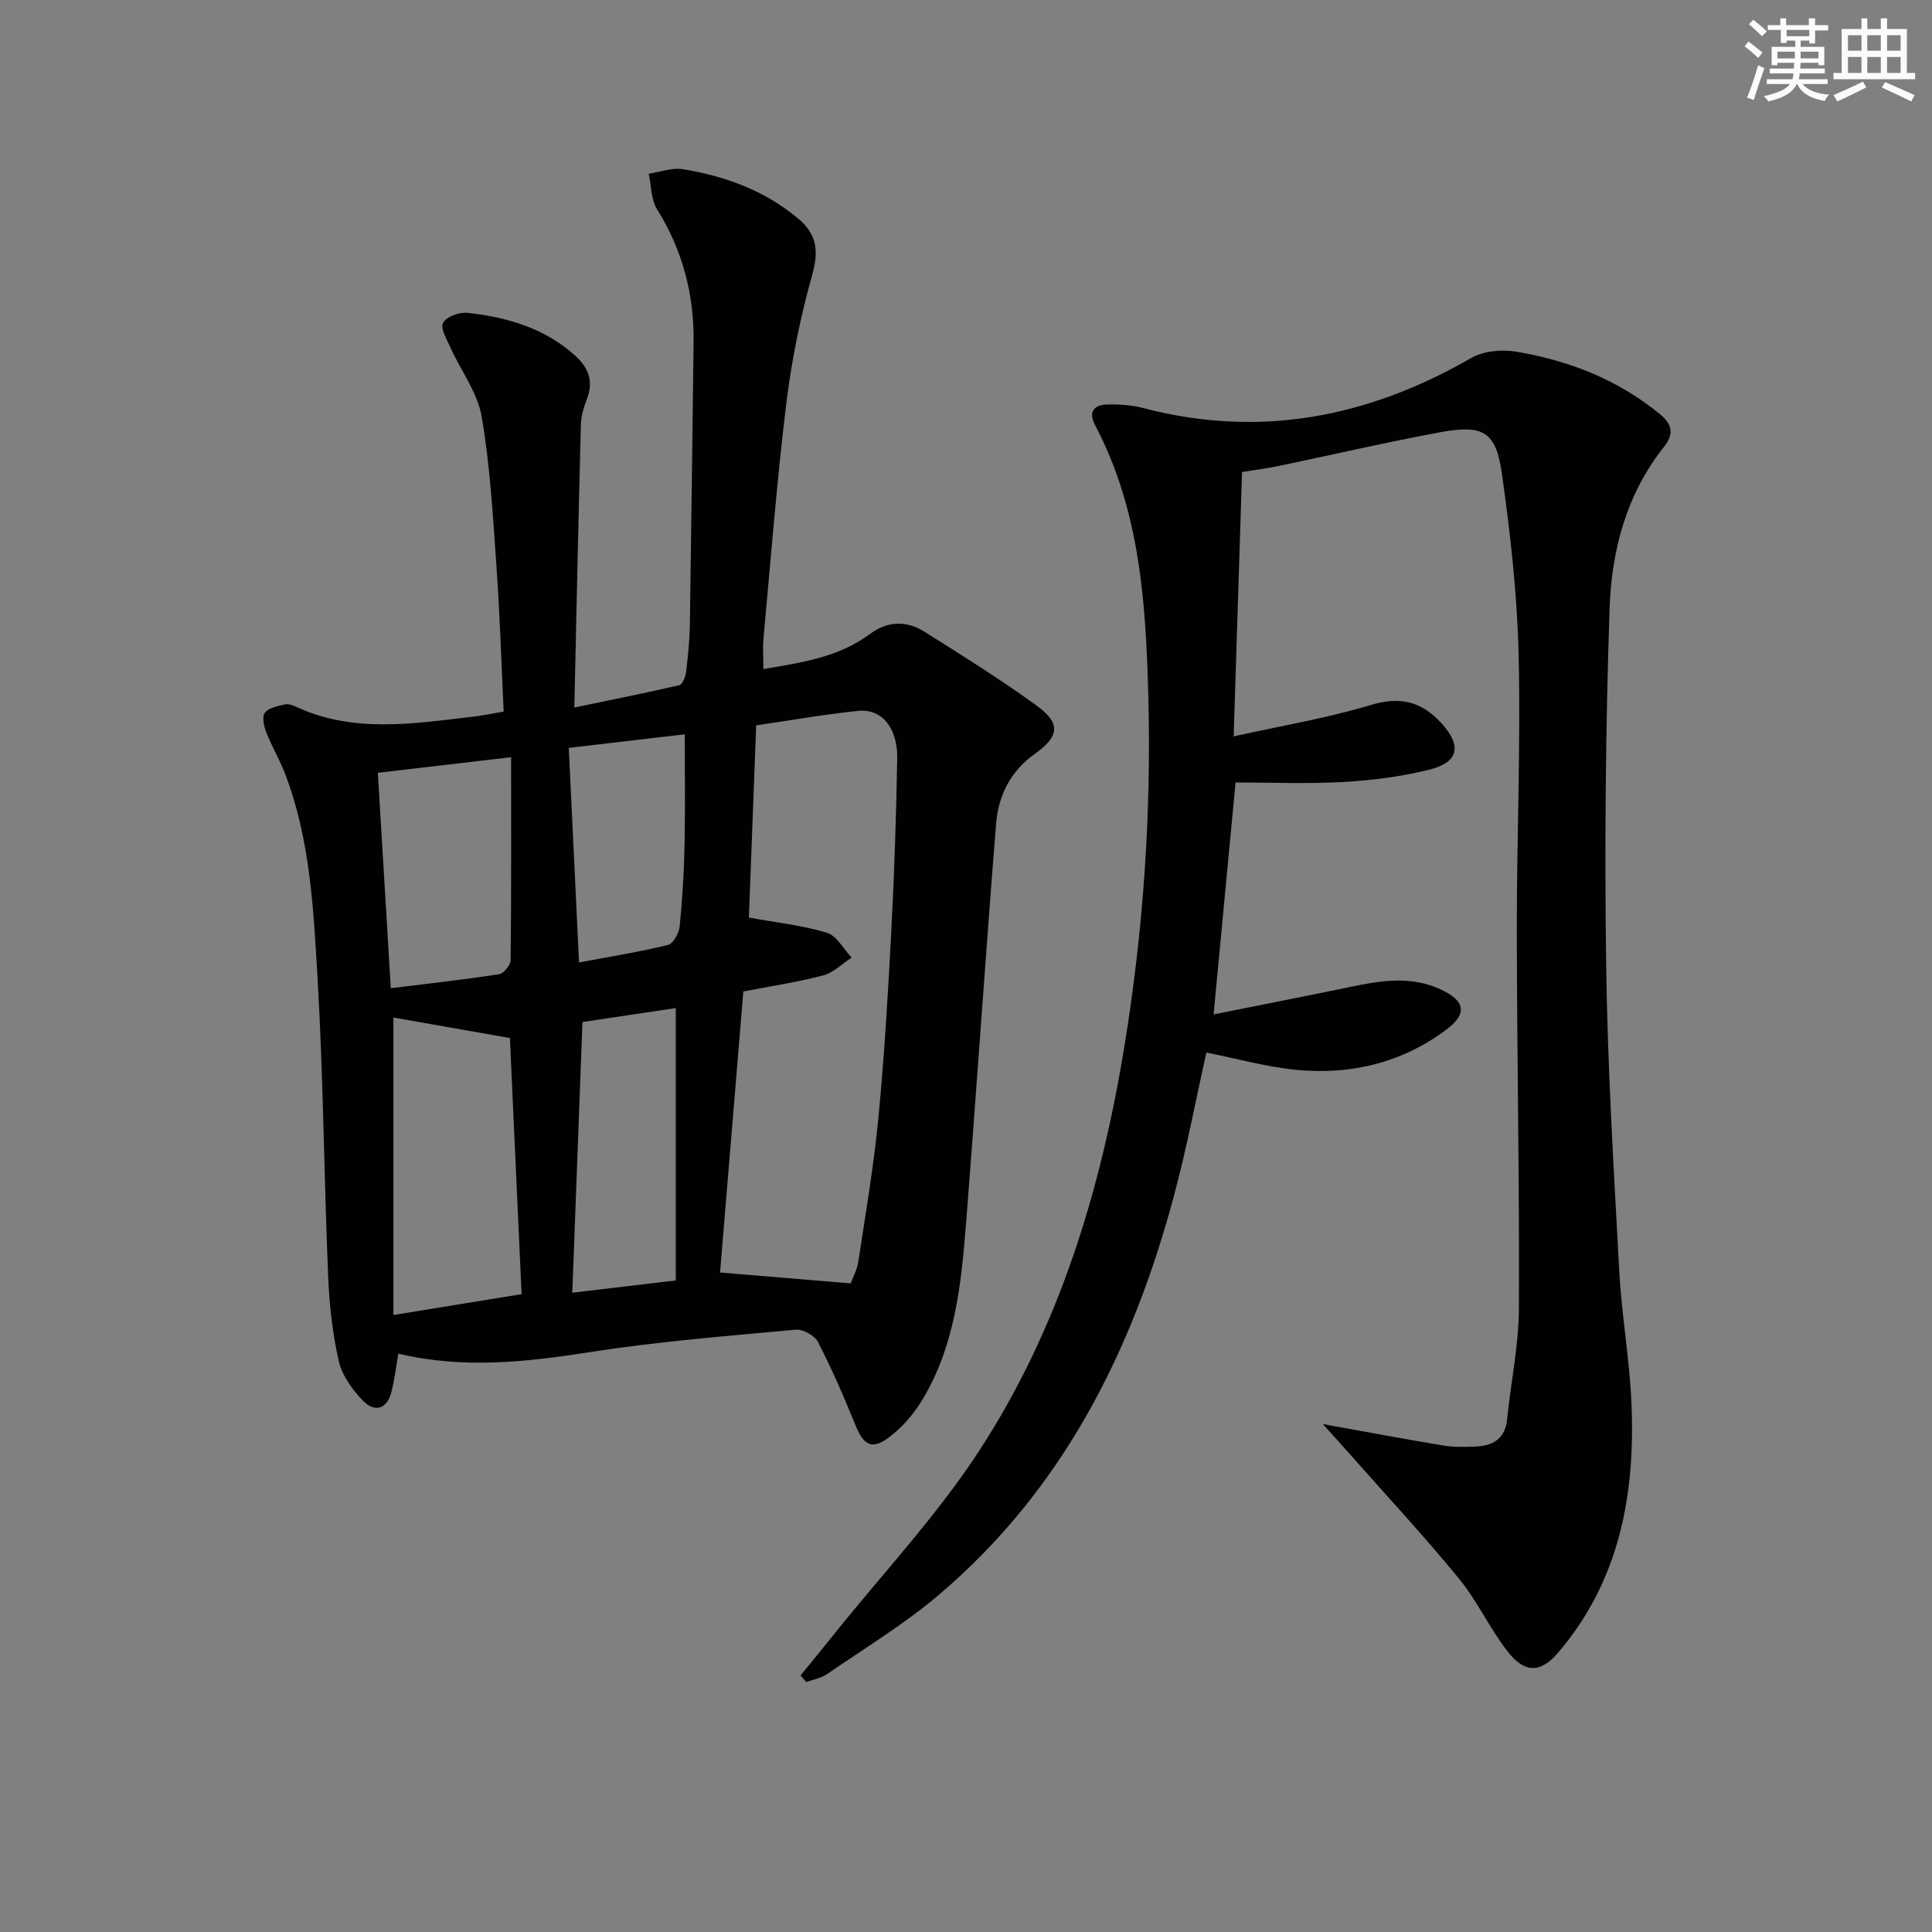
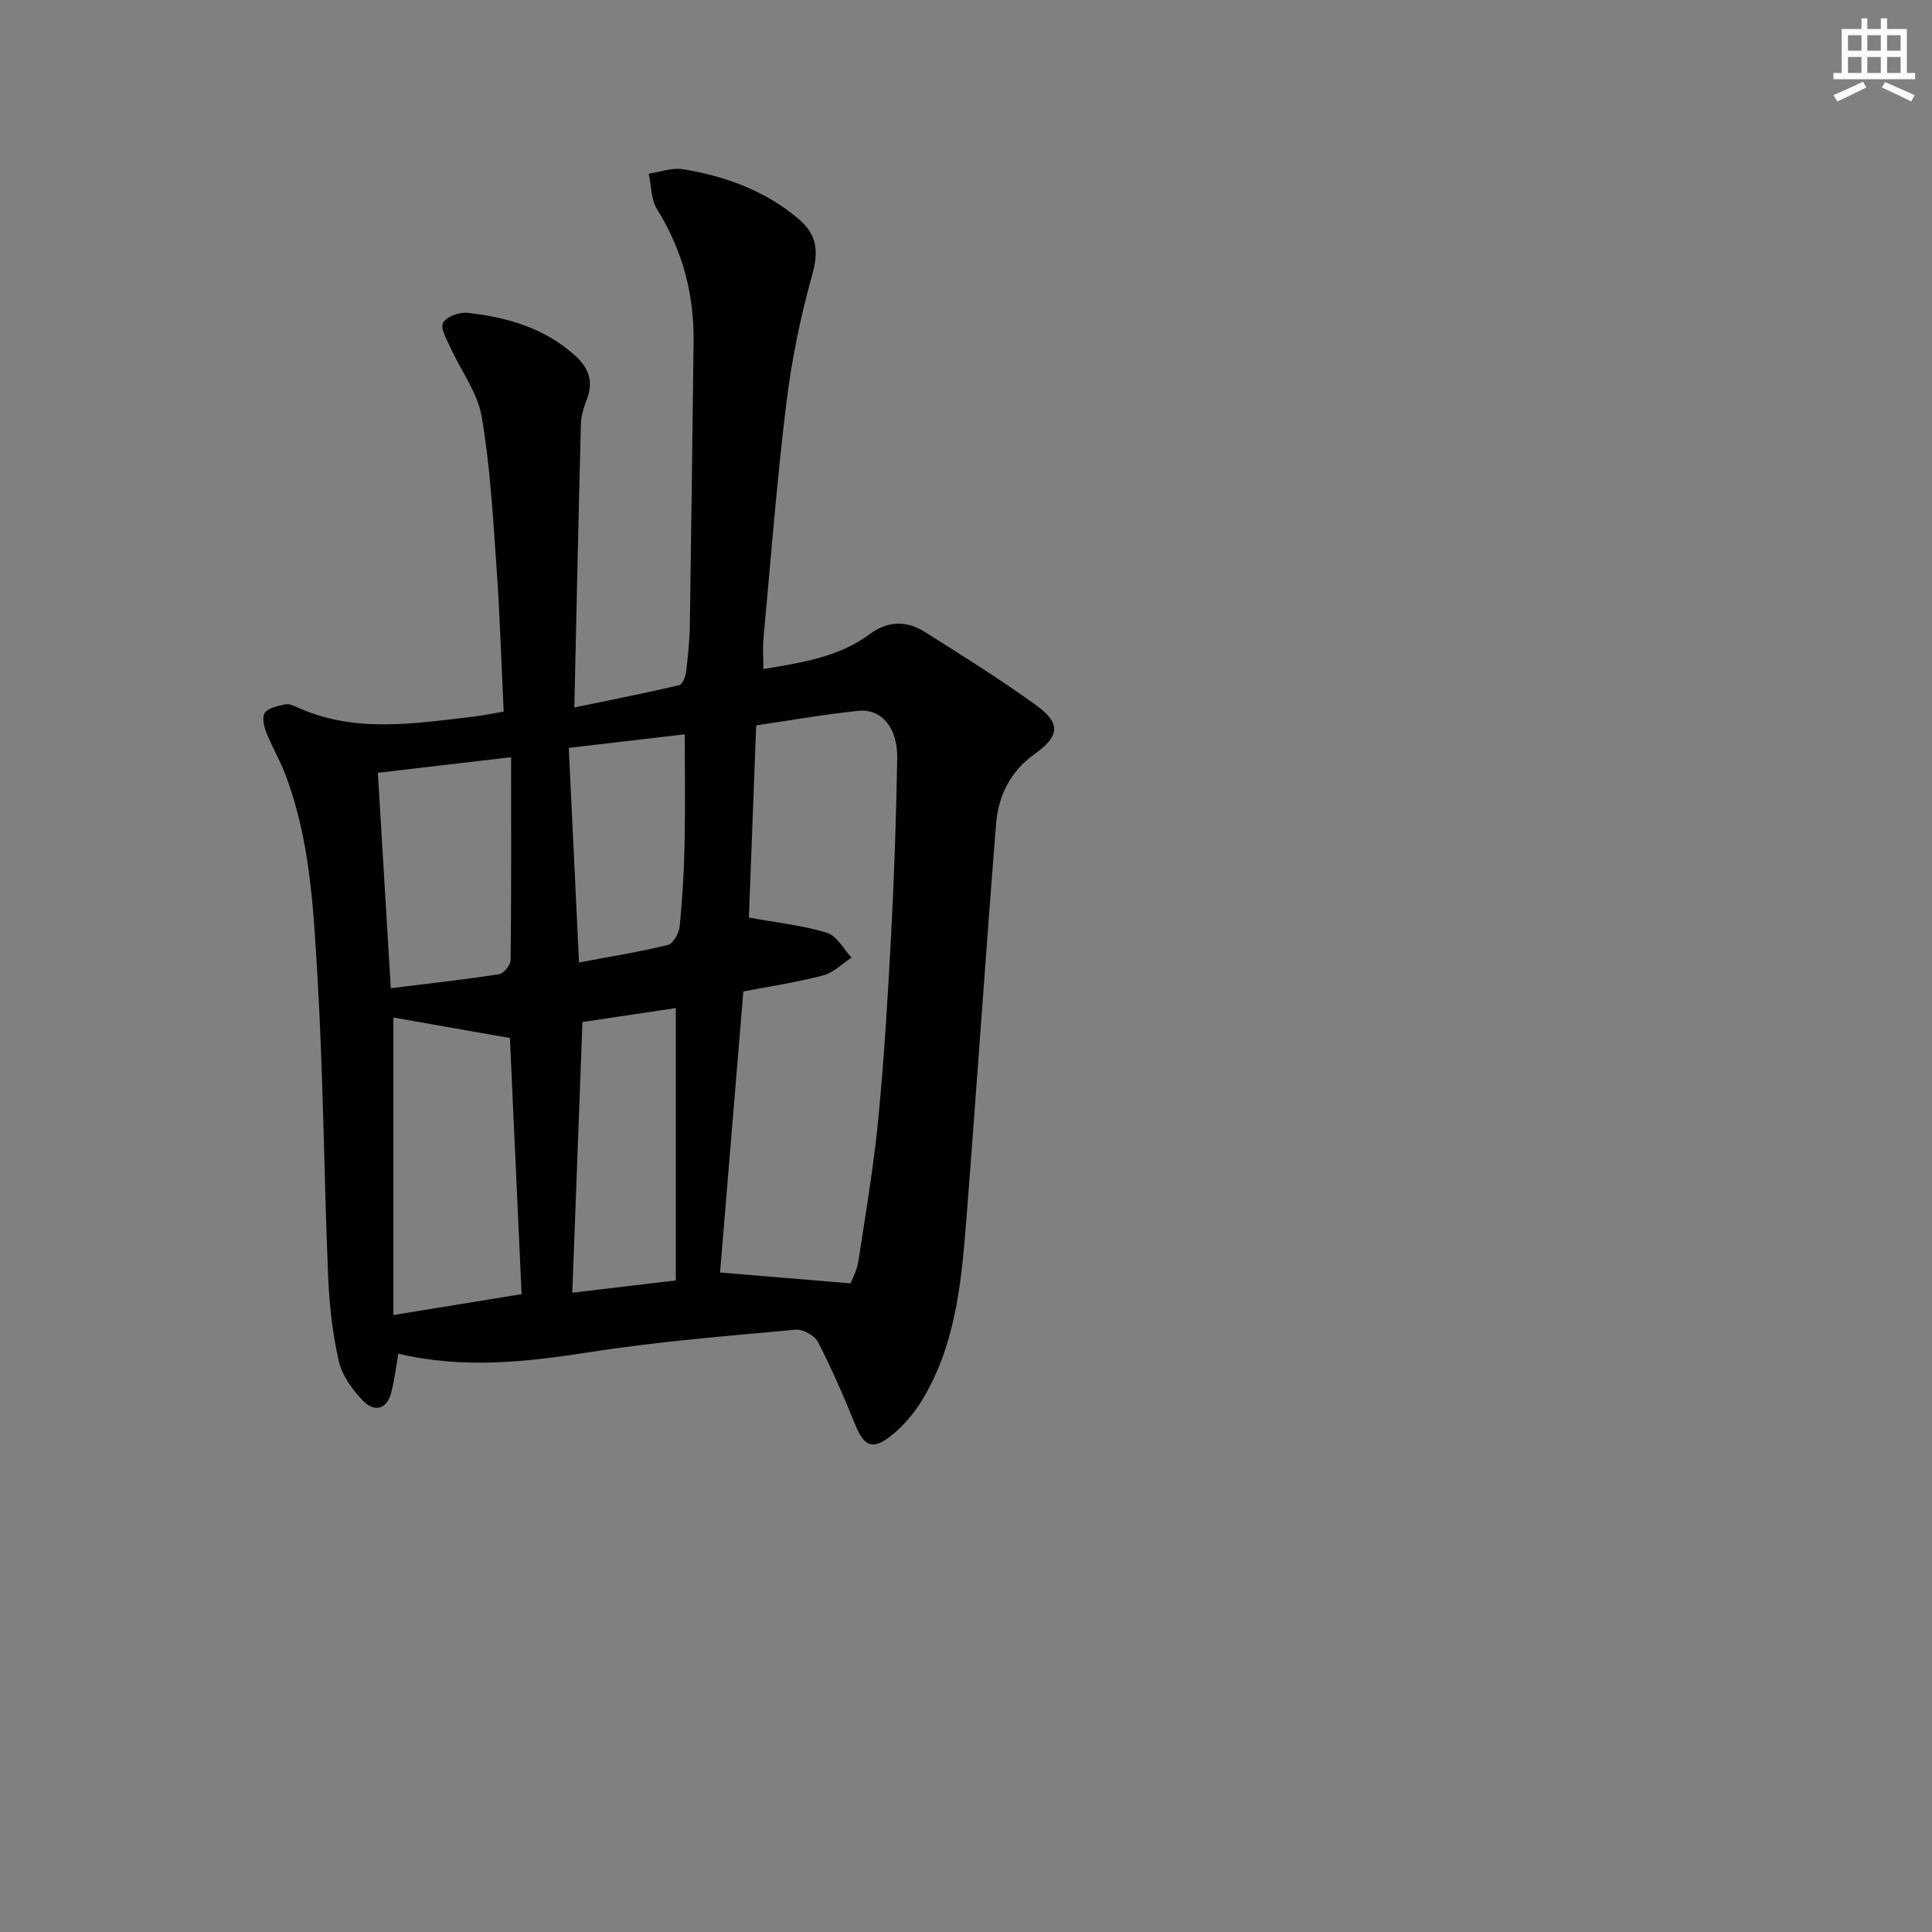
<svg xmlns="http://www.w3.org/2000/svg" enable-background="new 0 0 400 400" viewBox="0 0 400 400">
  <rect x="0" y="0" width="400" height="400" fill="#808080" stroke="none" />
  <path d="m104.28 147.33c-.48-10.04-.78-19.96-1.48-29.86-.74-10.43-1.31-20.92-3.07-31.2-.85-4.97-4.29-9.48-6.44-14.25-.77-1.7-2.16-4.04-1.56-5.18.67-1.27 3.38-2.26 5.06-2.07 8.18.9 15.94 3.13 22.28 8.85 2.75 2.48 3.85 5.25 2.48 8.89-.64 1.7-1.24 3.52-1.28 5.3-.51 19.1-.9 38.2-1.36 58.67 7.12-1.48 14.45-2.93 21.73-4.62.67-.15 1.29-1.76 1.41-2.75.4-3.29.73-6.62.78-9.93.3-19.47.52-38.94.77-58.41.12-9.88-2.3-19-7.57-27.46-1.26-2.02-1.18-4.88-1.72-7.35 2.36-.34 4.82-1.3 7.07-.93 8.8 1.44 17.02 4.43 23.97 10.31 3.78 3.2 4.19 6.64 2.82 11.52-2.45 8.73-4.28 17.72-5.38 26.72-1.97 16.15-3.22 32.39-4.72 48.6-.18 1.96-.02 3.95-.02 6.34 8.03-1.35 15.63-2.46 22.12-7.3 3.54-2.63 7.51-2.78 11.2-.45 7.86 4.96 15.78 9.88 23.29 15.35 5.03 3.66 4.68 6.34-.5 10.03-5 3.57-7.47 8.63-7.93 14.4-2.21 27.65-4.06 55.33-6.24 82.98-1 12.6-2.32 25.25-9.1 36.39-1.76 2.9-4.15 5.66-6.86 7.69-3.55 2.66-5.24 1.6-6.95-2.62-2.36-5.81-4.86-11.58-7.73-17.16-.68-1.33-3.12-2.67-4.62-2.53-14.2 1.31-28.44 2.43-42.51 4.63-13.24 2.07-26.31 3.53-39.75.33-.44 2.53-.77 5.27-1.43 7.92-.9 3.64-3.49 4.28-5.86 1.85-2.21-2.27-4.36-5.24-5.04-8.24-1.32-5.78-1.97-11.79-2.21-17.74-.85-20.61-.99-41.25-2.2-61.84-.84-14.2-1.53-28.57-6.75-42.12-1.13-2.92-2.76-5.65-3.89-8.57-.48-1.23-.87-3.22-.23-3.99.86-1.03 2.7-1.36 4.19-1.7.72-.16 1.65.22 2.39.56 11.83 5.44 24.07 3.43 36.27 2.02 1.91-.2 3.84-.62 6.57-1.08zm44.8 116.13c8.44.7 17.48 1.45 27.04 2.25.4-1.09 1.31-2.73 1.58-4.48 1.5-9.84 3.18-19.67 4.14-29.56 1.23-12.72 1.99-25.48 2.66-38.24.64-12.12 1.05-24.26 1.26-36.39.11-6.36-3.22-10.36-8.07-9.86-7.05.72-14.05 1.97-21.13 3-.52 13.7-1.03 27.06-1.51 39.79 5.86 1.07 11.15 1.62 16.15 3.14 2.04.62 3.43 3.37 5.12 5.15-1.96 1.27-3.77 3.14-5.92 3.7-5.56 1.44-11.27 2.3-16.5 3.31-1.64 19.75-3.23 38.88-4.82 58.19zm-67.63-52.79v61.59c9.41-1.53 17.94-2.92 26.54-4.32-.82-17.92-1.63-35.75-2.42-53.03-8.5-1.5-16.44-2.89-24.12-4.24zm24.37-53.9c-9.8 1.15-18.78 2.2-27.59 3.23.9 15.01 1.76 29.36 2.68 44.6 7.69-.95 15.08-1.77 22.43-2.9.95-.15 2.36-1.89 2.38-2.9.15-13.63.1-27.25.1-42.03zm14.77 54.83c-.7 18.76-1.4 37.41-2.1 56.04 6.78-.8 14.41-1.71 21.42-2.54 0-19.03 0-37.67 0-56.39-6.15.92-12.66 1.89-19.32 2.89zm-2.83-56.76c.72 14.98 1.42 29.7 2.12 44.43 6.46-1.22 12.5-2.18 18.42-3.63 1.09-.27 2.28-2.45 2.42-3.85.56-5.61.9-11.26 1.01-16.89.16-7.61.04-15.23.04-22.87-7.9.93-15.42 1.81-24.01 2.81z" fill="#010103" />
-   <path d="m273.87 294.84c9.2 1.65 17.1 3.14 25.02 4.45 2.11.35 4.31.28 6.46.21 3.72-.12 6.29-1.57 6.7-5.77.75-7.58 2.38-15.14 2.42-22.72.13-26.13-.4-52.27-.43-78.4-.02-18.97.82-37.95.38-56.91-.29-12.58-1.71-25.18-3.47-37.65-1.23-8.72-3.88-10.21-12.81-8.55-11.25 2.08-22.41 4.69-33.61 7.02-2.25.47-4.55.74-7.38 1.2-.56 17.84-1.12 35.67-1.73 54.74 9.79-2.18 19.24-3.75 28.34-6.49 6.12-1.84 10.53-.77 14.68 3.77 4.25 4.65 3.63 8.12-2.62 9.64-5.76 1.41-11.75 2.19-17.68 2.52-7.44.42-14.92.1-22.33.1-1.5 15.85-3 31.64-4.55 48.02 9.73-1.95 19.1-3.78 28.45-5.72 6.23-1.29 12.39-2.3 18.53.53 5.08 2.34 5.66 5 1.24 8.32-9.18 6.88-19.74 9.43-31 8.36-6.21-.59-12.31-2.32-18.71-3.59-2.15 9.58-4.06 19.79-6.75 29.79-8.57 31.94-22.93 60.65-48.61 82.46-7.18 6.1-15.35 11.05-23.14 16.41-1.24.86-2.88 1.13-4.34 1.67-.4-.45-.79-.9-1.19-1.35 2.4-2.95 4.81-5.88 7.18-8.85 9.97-12.43 20.98-24.18 29.66-37.45 16.7-25.52 25.39-54.31 30.26-84.25 3.88-23.86 5.54-47.92 4.91-72.08-.51-19.3-1.7-38.57-11-56.19-1.46-2.76-.33-4.25 2.46-4.33 2.46-.07 5.02.09 7.39.71 24.17 6.35 46.6 1.98 67.97-10.33 2.54-1.46 6.31-1.82 9.29-1.33 10.94 1.83 21.07 5.77 29.8 12.94 2.64 2.17 2.91 4.17.86 6.76-7.79 9.79-10.87 21.47-11.27 33.47-.83 24.61-1.05 49.27-.71 73.89.29 21.11 1.57 42.21 2.71 63.29.49 9.11 2.12 18.16 2.52 27.27.84 18.9-2.42 36.8-15.17 51.74-3.59 4.21-6.87 4.3-10.32-.06-3.79-4.79-6.36-10.56-10.23-15.28-7.24-8.84-15.04-17.23-22.61-25.79-1.69-1.93-3.43-3.82-5.57-6.19z" fill="#010103" />
  <g fill="#fbfcfa">
-     <path d="m361.2 9.6.8-1c.9.7 1.9 1.4 2.9 2.3l-.9 1.1c-1-1-2-1.8-2.8-2.4zm.5 10.6c.9-2.1 1.6-4.3 2.3-6.7.4.2.8.4 1.3.6-.7 2.1-1.5 4.3-2.2 6.6zm.4-15.2.9-.9c1 .8 2 1.6 2.8 2.4l-1 1c-.9-.9-1.8-1.7-2.7-2.5zm12.5-1.2h1.2v1.4h2.7v1.1h-2.7v2.7h-1.2v-.6h-1.8v1.3h4.9v3.8h-1.2v-.5h-3.7c0 .4-.1.9-.1 1.2h5.1v1h-5.2c0 .5-.1.9-.2 1.2h6v1h-5.2c1.1 1.3 2.9 2 5.5 2.2-.4.4-.7.8-.9 1.3-2.9-.5-4.8-1.6-5.7-3.5h-.1c-.8 1.7-2.7 2.9-5.9 3.6-.2-.4-.6-.8-.9-1.1 2.8-.6 4.6-1.4 5.4-2.5h-4.8v-1h5.3c.1-.3.2-.7.2-1.2h-4.9v-1h5c0-.4 0-.8.1-1.2h-3.5v.5h-1.2v-3.8h4.9v-1.3h-1.8v.5h-1.2v-2.7h-2.7v-1h2.6v-1.4h1.2v1.4h4.7v-1.4zm-6.6 8.3h3.6c0-.4 0-.9 0-1.4h-3.6zm1.9-4.6h4.7v-1.3h-4.7zm6.6 3.2h-3.7v1.4h3.7z" />
    <path d="m385.3 3.8h1.3v2.2h2.8v-2.2h1.3v2.2h4.1v9.1h1.7v1.3h-16.9v-1.3h1.7v-9.1h4.1v-2.2zm.4 13.1.7 1.2c-1.8.9-3.8 1.9-6 2.9-.2-.4-.5-.8-.8-1.3 2.3-1 4.3-1.9 6.1-2.8zm-3.1-6.4h2.8v-3.2h-2.8zm0 4.6h2.8v-3.3h-2.8zm4-4.6h2.8v-3.2h-2.8zm0 4.6h2.8v-3.3h-2.8zm3.7 1.9c2.1.9 4.1 1.8 6.1 2.7l-.7 1.3c-2.2-1.1-4.2-2-6.1-2.9zm3.2-9.7h-2.8v3.2h2.8zm-2.8 7.8h2.8v-3.3h-2.8z" />
  </g>
</svg>